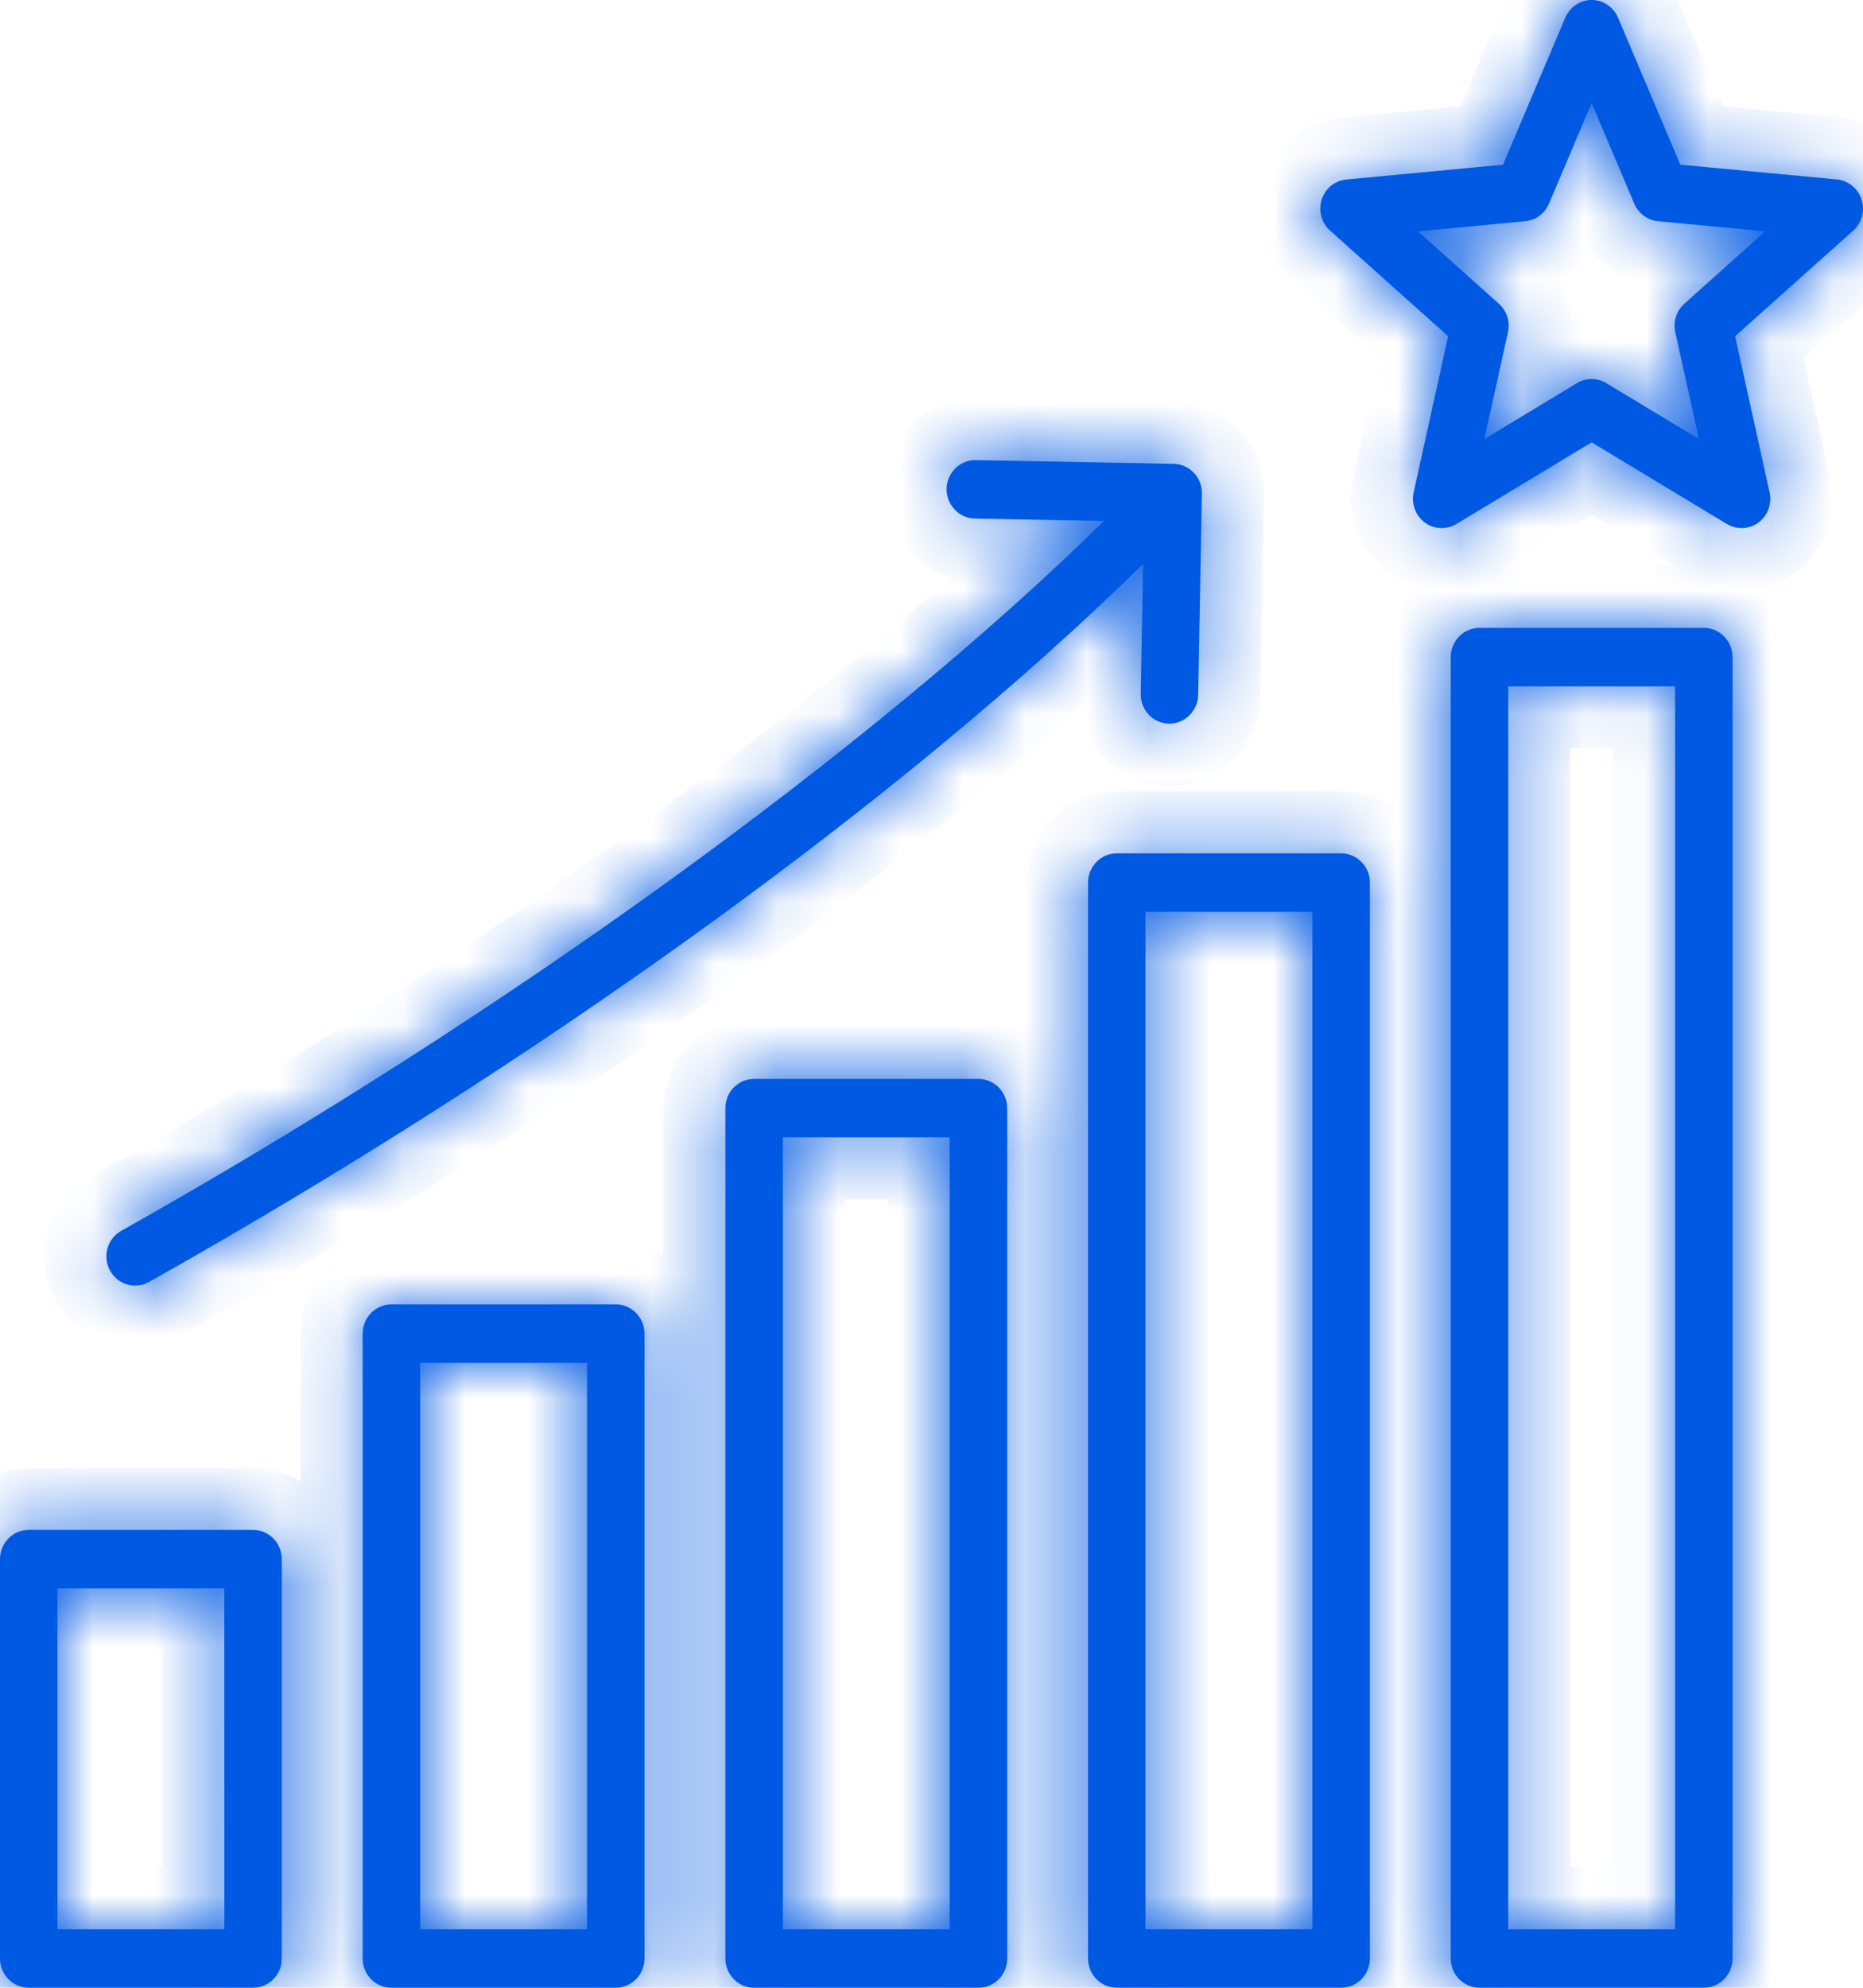
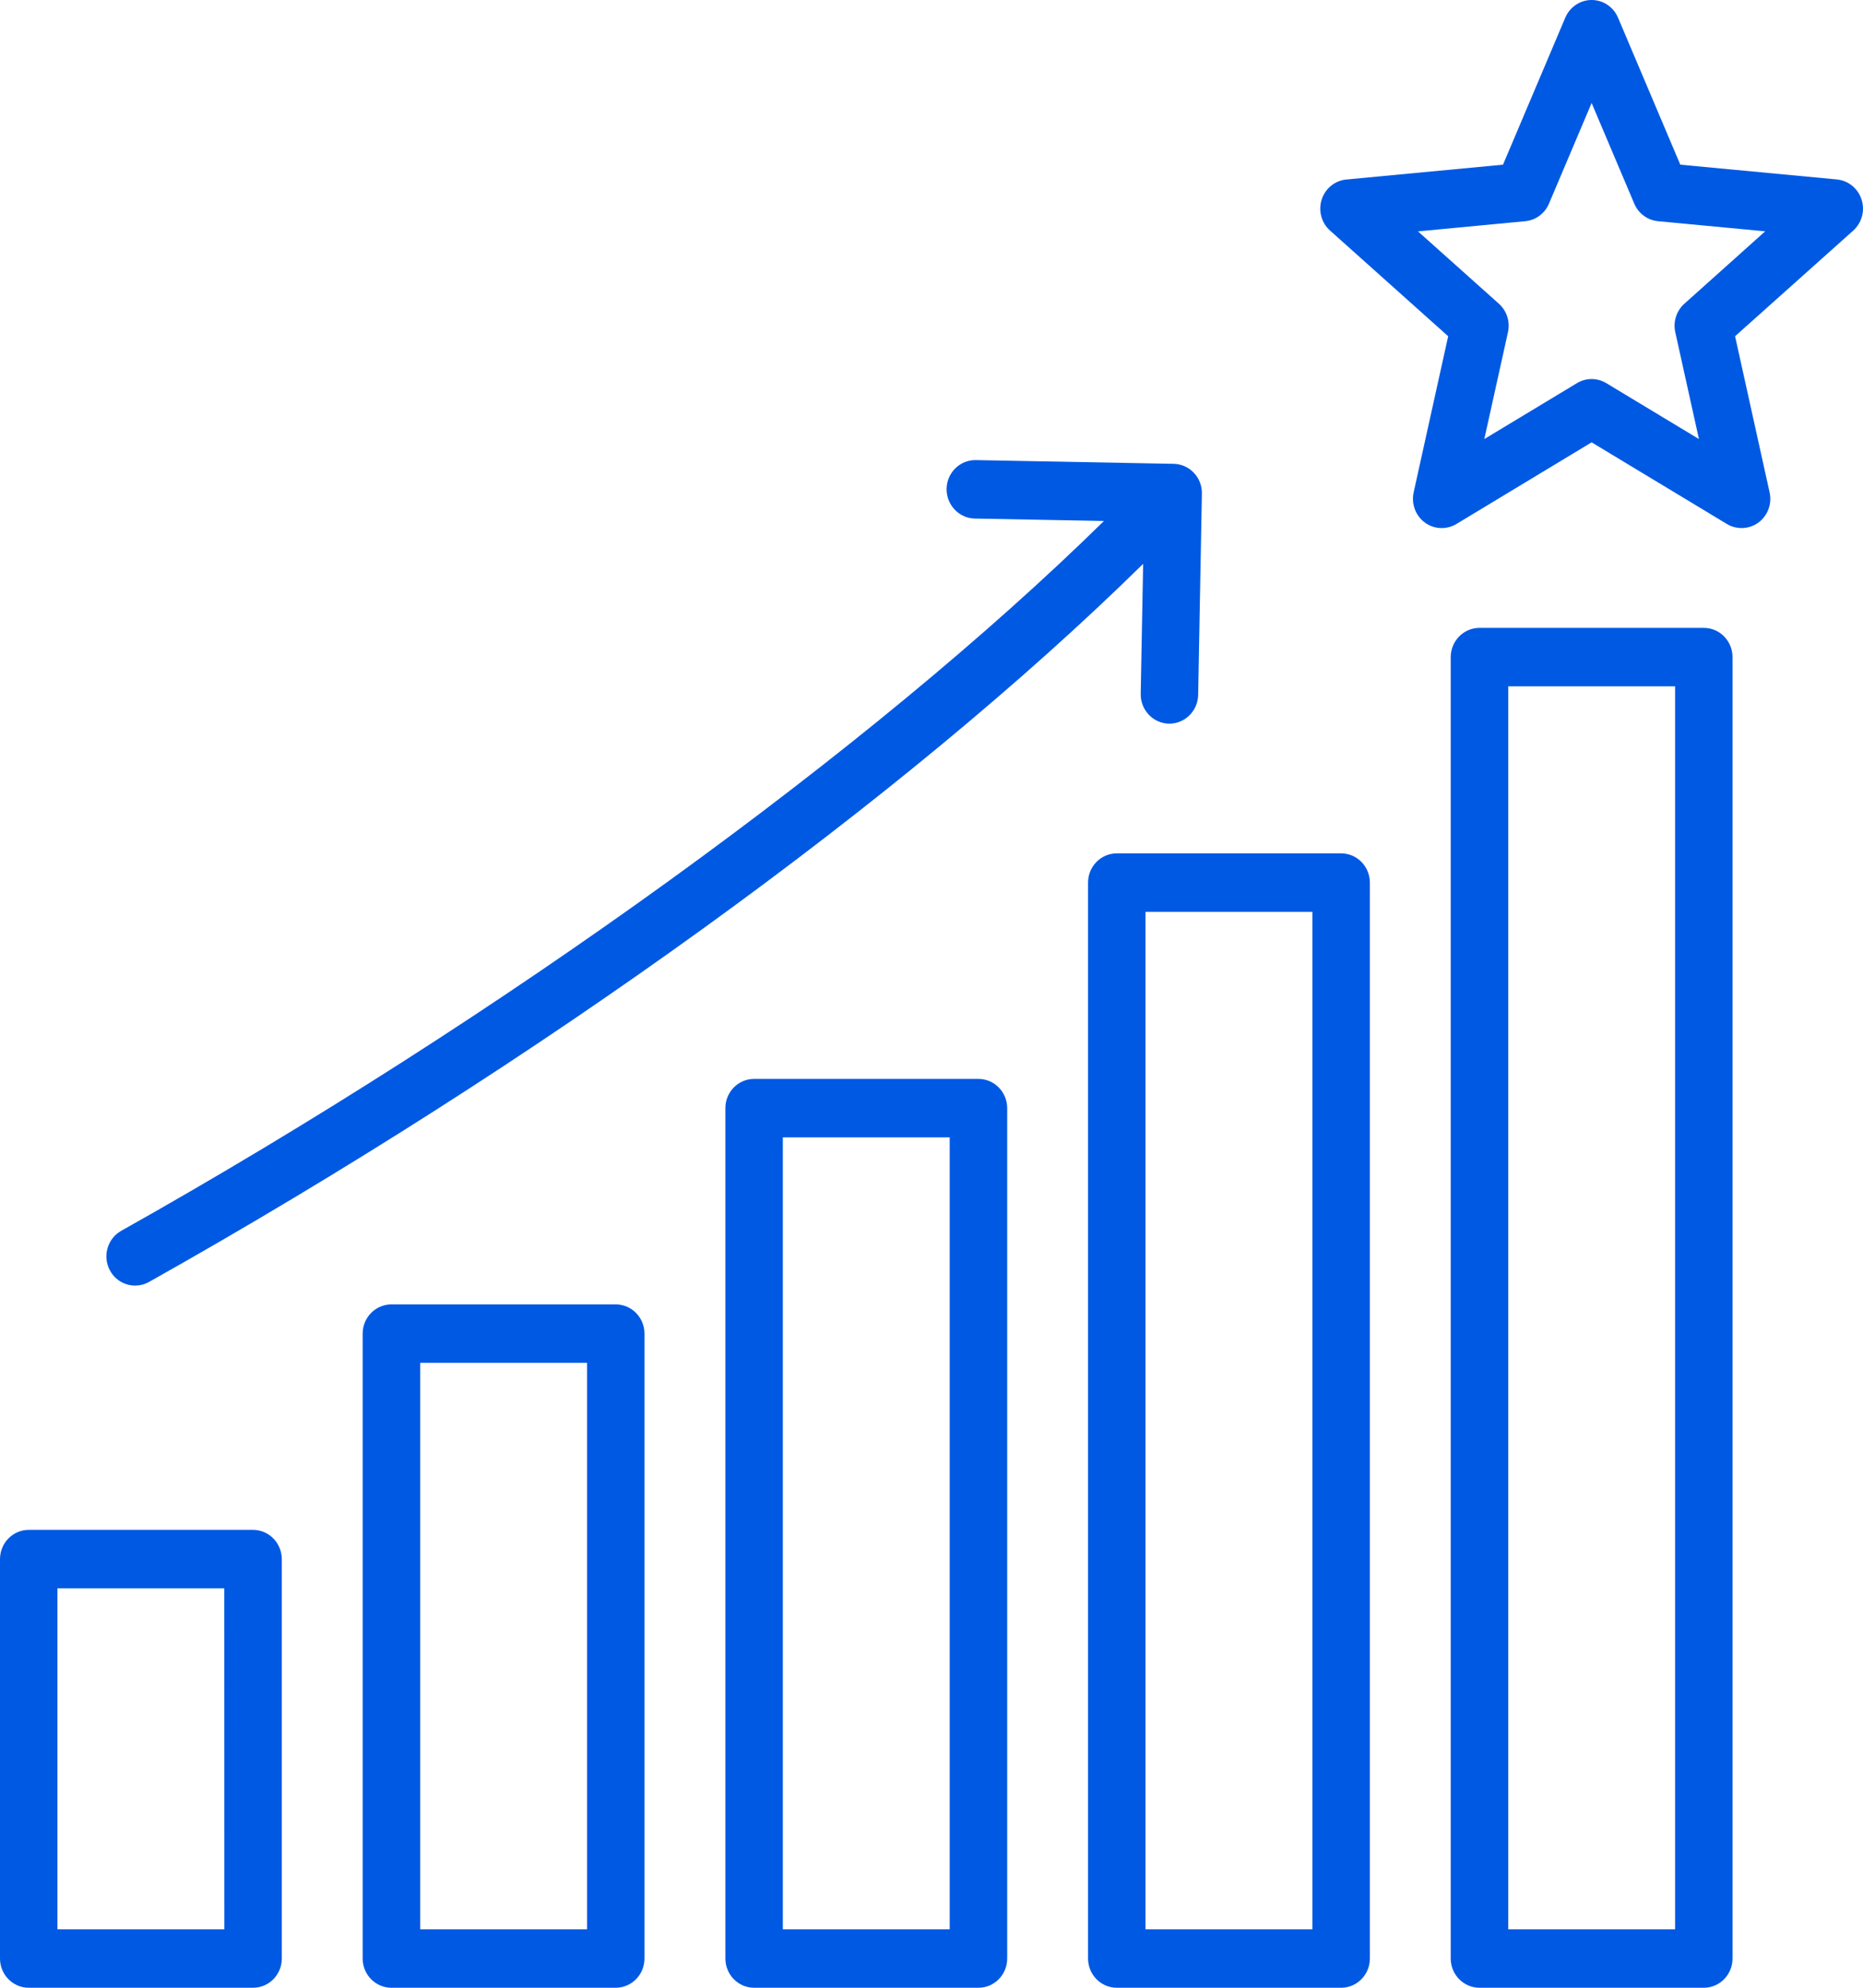
<svg xmlns="http://www.w3.org/2000/svg" width="30" height="32" viewBox="0 0 30 32" fill="none">
  <mask id="path-1-inside-1_2351_17839" fill="white">
-     <path d="M21.596 13.738H17.984C17.728 13.738 17.521 13.949 17.521 14.209V31.529C17.521 31.789 17.728 32 17.984 32H21.596C21.852 32 22.059 31.789 22.059 31.529V14.209C22.059 13.949 21.852 13.738 21.596 13.738ZM21.134 31.059H18.446V14.68H21.134V31.059ZM15.756 17.369H12.143C11.888 17.369 11.681 17.579 11.681 17.839V31.529C11.681 31.789 11.888 32 12.143 32H15.756C16.012 32 16.219 31.789 16.219 31.529V17.839C16.218 17.579 16.011 17.369 15.756 17.369ZM15.293 31.059H12.606V18.31H15.293V31.059ZM9.915 20.999H6.303C6.047 20.999 5.84 21.21 5.84 21.47V31.529C5.84 31.789 6.047 32 6.303 32H9.915C10.171 32 10.378 31.789 10.378 31.529V21.47C10.378 21.21 10.171 20.999 9.915 20.999ZM9.453 31.059H6.766V21.94H9.453V31.059ZM4.075 24.629H0.463C0.207 24.629 0 24.84 0 25.1V31.529C0 31.789 0.207 32 0.463 32H4.075C4.331 32 4.538 31.789 4.538 31.529V25.1C4.537 24.84 4.33 24.629 4.075 24.629ZM3.613 31.059H0.925V25.57H3.612L3.613 31.059ZM27.437 10.108H23.824C23.569 10.108 23.361 10.319 23.361 10.579V31.529C23.361 31.789 23.569 32 23.824 32H27.437C27.692 32 27.899 31.789 27.899 31.529V10.579C27.899 10.319 27.692 10.108 27.437 10.108ZM26.974 31.059H24.287V11.049H26.974V31.059ZM1.771 20.453C1.647 20.226 1.729 19.939 1.953 19.814C8.082 16.372 14.035 12.064 17.777 8.387L15.697 8.348C15.442 8.343 15.239 8.128 15.243 7.868C15.248 7.608 15.46 7.402 15.714 7.407L18.901 7.467C19.023 7.47 19.14 7.521 19.225 7.612C19.31 7.701 19.357 7.822 19.354 7.947L19.294 11.188C19.289 11.447 19.077 11.654 18.823 11.65C18.568 11.645 18.365 11.43 18.369 11.171L18.408 9.077C14.578 12.845 8.685 17.108 2.399 20.638C2.329 20.677 2.252 20.696 2.176 20.696C2.013 20.696 1.855 20.609 1.771 20.453ZM29.977 3.213C29.92 3.034 29.764 2.907 29.58 2.889L27.058 2.651L26.055 0.284C25.982 0.112 25.815 0 25.63 0C25.446 0 25.279 0.112 25.206 0.284L24.203 2.651L21.68 2.89C21.496 2.907 21.34 3.034 21.283 3.213C21.226 3.392 21.279 3.588 21.418 3.712L23.32 5.413L22.764 7.927C22.724 8.111 22.794 8.301 22.944 8.412C23.093 8.522 23.293 8.531 23.452 8.436L25.63 7.121L27.809 8.436C27.882 8.48 27.964 8.501 28.045 8.501C28.141 8.501 28.236 8.471 28.317 8.412C28.466 8.301 28.537 8.111 28.496 7.927L27.94 5.413L29.843 3.712C29.981 3.587 30.035 3.391 29.977 3.213ZM27.123 4.89C26.996 5.004 26.94 5.179 26.977 5.347L27.358 7.068L25.866 6.168C25.793 6.124 25.712 6.102 25.63 6.102C25.548 6.102 25.466 6.124 25.394 6.168L23.902 7.068L24.283 5.347C24.32 5.179 24.264 5.004 24.137 4.89L22.834 3.725L24.561 3.561C24.73 3.545 24.876 3.437 24.943 3.279L25.63 1.658L26.317 3.279C26.384 3.437 26.53 3.545 26.699 3.561L28.425 3.724L27.123 4.89Z" />
-   </mask>
+     </mask>
  <path d="M21.596 13.738H17.984C17.728 13.738 17.521 13.949 17.521 14.209V31.529C17.521 31.789 17.728 32 17.984 32H21.596C21.852 32 22.059 31.789 22.059 31.529V14.209C22.059 13.949 21.852 13.738 21.596 13.738ZM21.134 31.059H18.446V14.68H21.134V31.059ZM15.756 17.369H12.143C11.888 17.369 11.681 17.579 11.681 17.839V31.529C11.681 31.789 11.888 32 12.143 32H15.756C16.012 32 16.219 31.789 16.219 31.529V17.839C16.218 17.579 16.011 17.369 15.756 17.369ZM15.293 31.059H12.606V18.31H15.293V31.059ZM9.915 20.999H6.303C6.047 20.999 5.84 21.21 5.84 21.47V31.529C5.84 31.789 6.047 32 6.303 32H9.915C10.171 32 10.378 31.789 10.378 31.529V21.47C10.378 21.21 10.171 20.999 9.915 20.999ZM9.453 31.059H6.766V21.94H9.453V31.059ZM4.075 24.629H0.463C0.207 24.629 0 24.84 0 25.1V31.529C0 31.789 0.207 32 0.463 32H4.075C4.331 32 4.538 31.789 4.538 31.529V25.1C4.537 24.84 4.33 24.629 4.075 24.629ZM3.613 31.059H0.925V25.57H3.612L3.613 31.059ZM27.437 10.108H23.824C23.569 10.108 23.361 10.319 23.361 10.579V31.529C23.361 31.789 23.569 32 23.824 32H27.437C27.692 32 27.899 31.789 27.899 31.529V10.579C27.899 10.319 27.692 10.108 27.437 10.108ZM26.974 31.059H24.287V11.049H26.974V31.059ZM1.771 20.453C1.647 20.226 1.729 19.939 1.953 19.814C8.082 16.372 14.035 12.064 17.777 8.387L15.697 8.348C15.442 8.343 15.239 8.128 15.243 7.868C15.248 7.608 15.46 7.402 15.714 7.407L18.901 7.467C19.023 7.47 19.14 7.521 19.225 7.612C19.31 7.701 19.357 7.822 19.354 7.947L19.294 11.188C19.289 11.447 19.077 11.654 18.823 11.65C18.568 11.645 18.365 11.43 18.369 11.171L18.408 9.077C14.578 12.845 8.685 17.108 2.399 20.638C2.329 20.677 2.252 20.696 2.176 20.696C2.013 20.696 1.855 20.609 1.771 20.453ZM29.977 3.213C29.92 3.034 29.764 2.907 29.58 2.889L27.058 2.651L26.055 0.284C25.982 0.112 25.815 0 25.63 0C25.446 0 25.279 0.112 25.206 0.284L24.203 2.651L21.68 2.89C21.496 2.907 21.34 3.034 21.283 3.213C21.226 3.392 21.279 3.588 21.418 3.712L23.32 5.413L22.764 7.927C22.724 8.111 22.794 8.301 22.944 8.412C23.093 8.522 23.293 8.531 23.452 8.436L25.63 7.121L27.809 8.436C27.882 8.48 27.964 8.501 28.045 8.501C28.141 8.501 28.236 8.471 28.317 8.412C28.466 8.301 28.537 8.111 28.496 7.927L27.94 5.413L29.843 3.712C29.981 3.587 30.035 3.391 29.977 3.213ZM27.123 4.89C26.996 5.004 26.94 5.179 26.977 5.347L27.358 7.068L25.866 6.168C25.793 6.124 25.712 6.102 25.63 6.102C25.548 6.102 25.466 6.124 25.394 6.168L23.902 7.068L24.283 5.347C24.32 5.179 24.264 5.004 24.137 4.89L22.834 3.725L24.561 3.561C24.73 3.545 24.876 3.437 24.943 3.279L25.63 1.658L26.317 3.279C26.384 3.437 26.53 3.545 26.699 3.561L28.425 3.724L27.123 4.89Z" fill="#0059E3" />
-   <path d="M21.596 13.738H17.984C17.728 13.738 17.521 13.949 17.521 14.209V31.529C17.521 31.789 17.728 32 17.984 32H21.596C21.852 32 22.059 31.789 22.059 31.529V14.209C22.059 13.949 21.852 13.738 21.596 13.738ZM21.134 31.059H18.446V14.68H21.134V31.059ZM15.756 17.369H12.143C11.888 17.369 11.681 17.579 11.681 17.839V31.529C11.681 31.789 11.888 32 12.143 32H15.756C16.012 32 16.219 31.789 16.219 31.529V17.839C16.218 17.579 16.011 17.369 15.756 17.369ZM15.293 31.059H12.606V18.31H15.293V31.059ZM9.915 20.999H6.303C6.047 20.999 5.84 21.21 5.84 21.47V31.529C5.84 31.789 6.047 32 6.303 32H9.915C10.171 32 10.378 31.789 10.378 31.529V21.47C10.378 21.21 10.171 20.999 9.915 20.999ZM9.453 31.059H6.766V21.94H9.453V31.059ZM4.075 24.629H0.463C0.207 24.629 0 24.84 0 25.1V31.529C0 31.789 0.207 32 0.463 32H4.075C4.331 32 4.538 31.789 4.538 31.529V25.1C4.537 24.84 4.33 24.629 4.075 24.629ZM3.613 31.059H0.925V25.57H3.612L3.613 31.059ZM27.437 10.108H23.824C23.569 10.108 23.361 10.319 23.361 10.579V31.529C23.361 31.789 23.569 32 23.824 32H27.437C27.692 32 27.899 31.789 27.899 31.529V10.579C27.899 10.319 27.692 10.108 27.437 10.108ZM26.974 31.059H24.287V11.049H26.974V31.059ZM1.771 20.453C1.647 20.226 1.729 19.939 1.953 19.814C8.082 16.372 14.035 12.064 17.777 8.387L15.697 8.348C15.442 8.343 15.239 8.128 15.243 7.868C15.248 7.608 15.46 7.402 15.714 7.407L18.901 7.467C19.023 7.47 19.14 7.521 19.225 7.612C19.31 7.701 19.357 7.822 19.354 7.947L19.294 11.188C19.289 11.447 19.077 11.654 18.823 11.65C18.568 11.645 18.365 11.43 18.369 11.171L18.408 9.077C14.578 12.845 8.685 17.108 2.399 20.638C2.329 20.677 2.252 20.696 2.176 20.696C2.013 20.696 1.855 20.609 1.771 20.453ZM29.977 3.213C29.92 3.034 29.764 2.907 29.58 2.889L27.058 2.651L26.055 0.284C25.982 0.112 25.815 0 25.63 0C25.446 0 25.279 0.112 25.206 0.284L24.203 2.651L21.68 2.89C21.496 2.907 21.34 3.034 21.283 3.213C21.226 3.392 21.279 3.588 21.418 3.712L23.32 5.413L22.764 7.927C22.724 8.111 22.794 8.301 22.944 8.412C23.093 8.522 23.293 8.531 23.452 8.436L25.63 7.121L27.809 8.436C27.882 8.48 27.964 8.501 28.045 8.501C28.141 8.501 28.236 8.471 28.317 8.412C28.466 8.301 28.537 8.111 28.496 7.927L27.94 5.413L29.843 3.712C29.981 3.587 30.035 3.391 29.977 3.213ZM27.123 4.89C26.996 5.004 26.94 5.179 26.977 5.347L27.358 7.068L25.866 6.168C25.793 6.124 25.712 6.102 25.63 6.102C25.548 6.102 25.466 6.124 25.394 6.168L23.902 7.068L24.283 5.347C24.32 5.179 24.264 5.004 24.137 4.89L22.834 3.725L24.561 3.561C24.73 3.545 24.876 3.437 24.943 3.279L25.63 1.658L26.317 3.279C26.384 3.437 26.53 3.545 26.699 3.561L28.425 3.724L27.123 4.89Z" stroke="#0059E3" stroke-width="2" mask="url(#path-1-inside-1_2351_17839)" />
+   <path d="M21.596 13.738H17.984C17.728 13.738 17.521 13.949 17.521 14.209V31.529C17.521 31.789 17.728 32 17.984 32H21.596C21.852 32 22.059 31.789 22.059 31.529V14.209C22.059 13.949 21.852 13.738 21.596 13.738ZM21.134 31.059H18.446V14.68H21.134V31.059ZM15.756 17.369H12.143C11.888 17.369 11.681 17.579 11.681 17.839V31.529C11.681 31.789 11.888 32 12.143 32H15.756C16.012 32 16.219 31.789 16.219 31.529V17.839C16.218 17.579 16.011 17.369 15.756 17.369ZM15.293 31.059H12.606V18.31H15.293V31.059ZM9.915 20.999H6.303C6.047 20.999 5.84 21.21 5.84 21.47V31.529C5.84 31.789 6.047 32 6.303 32H9.915C10.171 32 10.378 31.789 10.378 31.529V21.47C10.378 21.21 10.171 20.999 9.915 20.999ZM9.453 31.059H6.766V21.94H9.453V31.059ZM4.075 24.629H0.463C0.207 24.629 0 24.84 0 25.1V31.529C0 31.789 0.207 32 0.463 32H4.075C4.331 32 4.538 31.789 4.538 31.529V25.1C4.537 24.84 4.33 24.629 4.075 24.629ZM3.613 31.059H0.925V25.57H3.612L3.613 31.059ZM27.437 10.108H23.824C23.569 10.108 23.361 10.319 23.361 10.579V31.529C23.361 31.789 23.569 32 23.824 32H27.437C27.692 32 27.899 31.789 27.899 31.529V10.579C27.899 10.319 27.692 10.108 27.437 10.108ZM26.974 31.059H24.287V11.049H26.974V31.059ZM1.771 20.453C1.647 20.226 1.729 19.939 1.953 19.814C8.082 16.372 14.035 12.064 17.777 8.387L15.697 8.348C15.442 8.343 15.239 8.128 15.243 7.868C15.248 7.608 15.46 7.402 15.714 7.407L18.901 7.467C19.31 7.701 19.357 7.822 19.354 7.947L19.294 11.188C19.289 11.447 19.077 11.654 18.823 11.65C18.568 11.645 18.365 11.43 18.369 11.171L18.408 9.077C14.578 12.845 8.685 17.108 2.399 20.638C2.329 20.677 2.252 20.696 2.176 20.696C2.013 20.696 1.855 20.609 1.771 20.453ZM29.977 3.213C29.92 3.034 29.764 2.907 29.58 2.889L27.058 2.651L26.055 0.284C25.982 0.112 25.815 0 25.63 0C25.446 0 25.279 0.112 25.206 0.284L24.203 2.651L21.68 2.89C21.496 2.907 21.34 3.034 21.283 3.213C21.226 3.392 21.279 3.588 21.418 3.712L23.32 5.413L22.764 7.927C22.724 8.111 22.794 8.301 22.944 8.412C23.093 8.522 23.293 8.531 23.452 8.436L25.63 7.121L27.809 8.436C27.882 8.48 27.964 8.501 28.045 8.501C28.141 8.501 28.236 8.471 28.317 8.412C28.466 8.301 28.537 8.111 28.496 7.927L27.94 5.413L29.843 3.712C29.981 3.587 30.035 3.391 29.977 3.213ZM27.123 4.89C26.996 5.004 26.94 5.179 26.977 5.347L27.358 7.068L25.866 6.168C25.793 6.124 25.712 6.102 25.63 6.102C25.548 6.102 25.466 6.124 25.394 6.168L23.902 7.068L24.283 5.347C24.32 5.179 24.264 5.004 24.137 4.89L22.834 3.725L24.561 3.561C24.73 3.545 24.876 3.437 24.943 3.279L25.63 1.658L26.317 3.279C26.384 3.437 26.53 3.545 26.699 3.561L28.425 3.724L27.123 4.89Z" stroke="#0059E3" stroke-width="2" mask="url(#path-1-inside-1_2351_17839)" />
</svg>